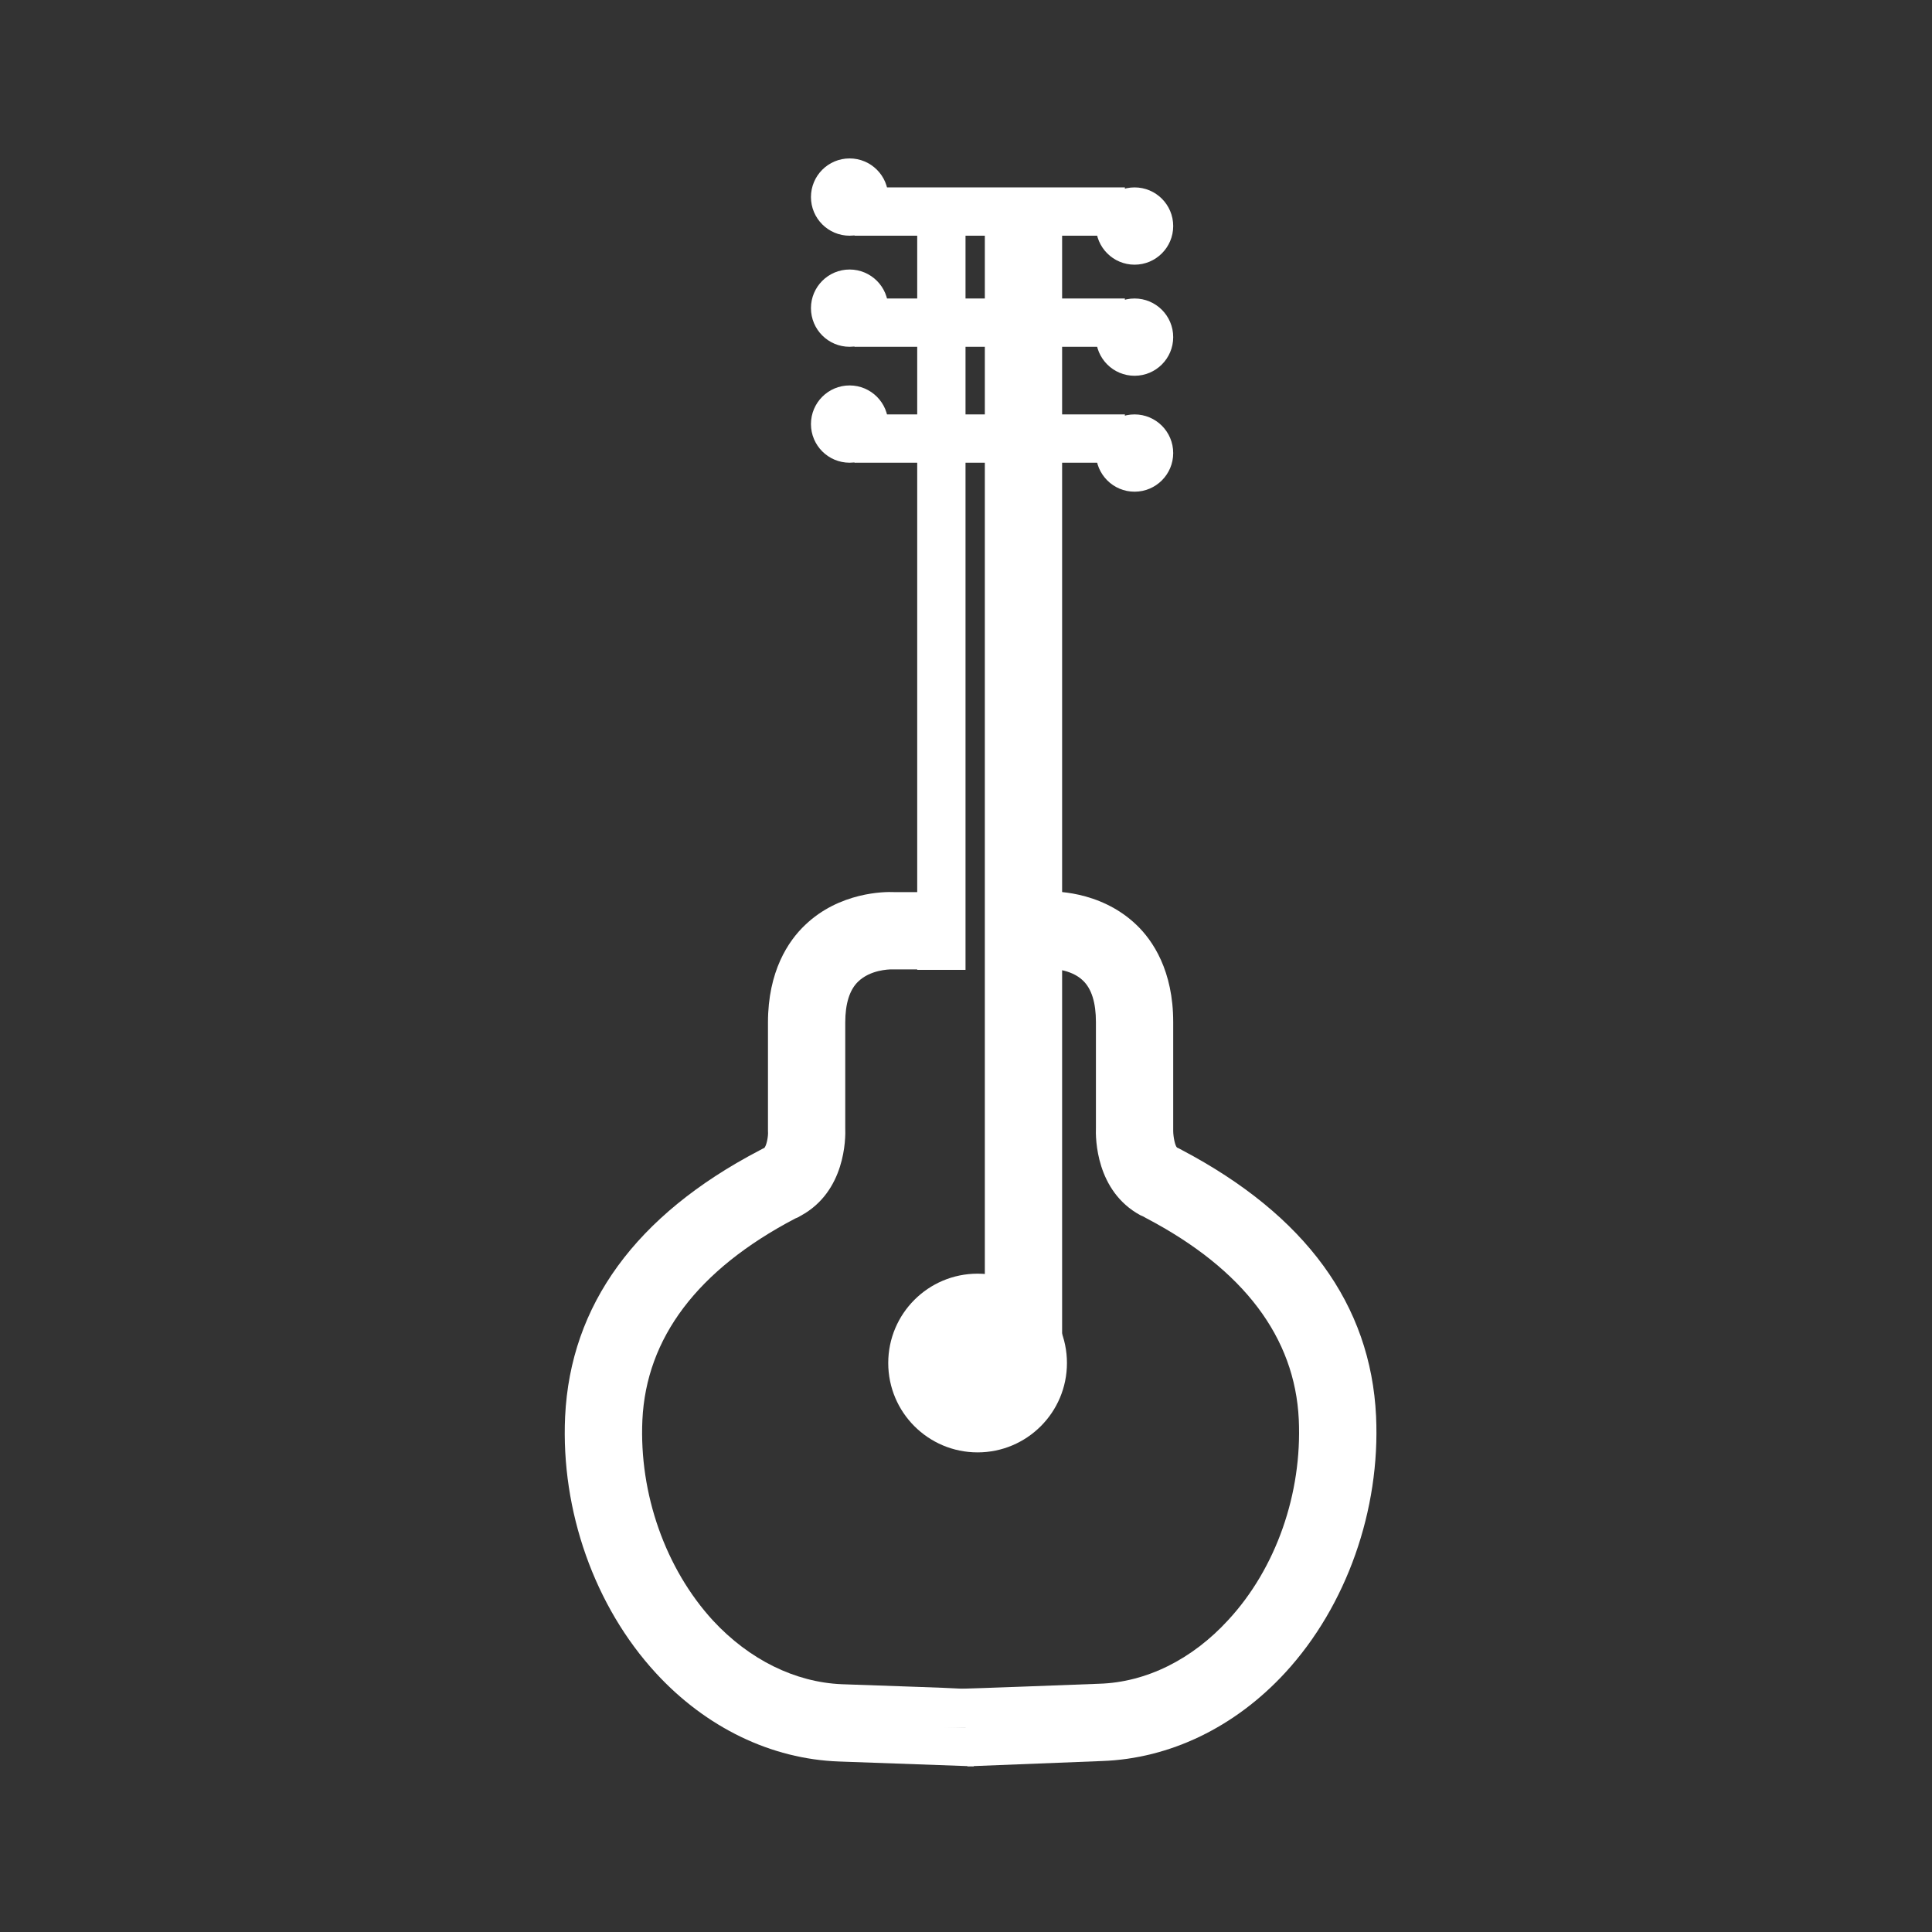
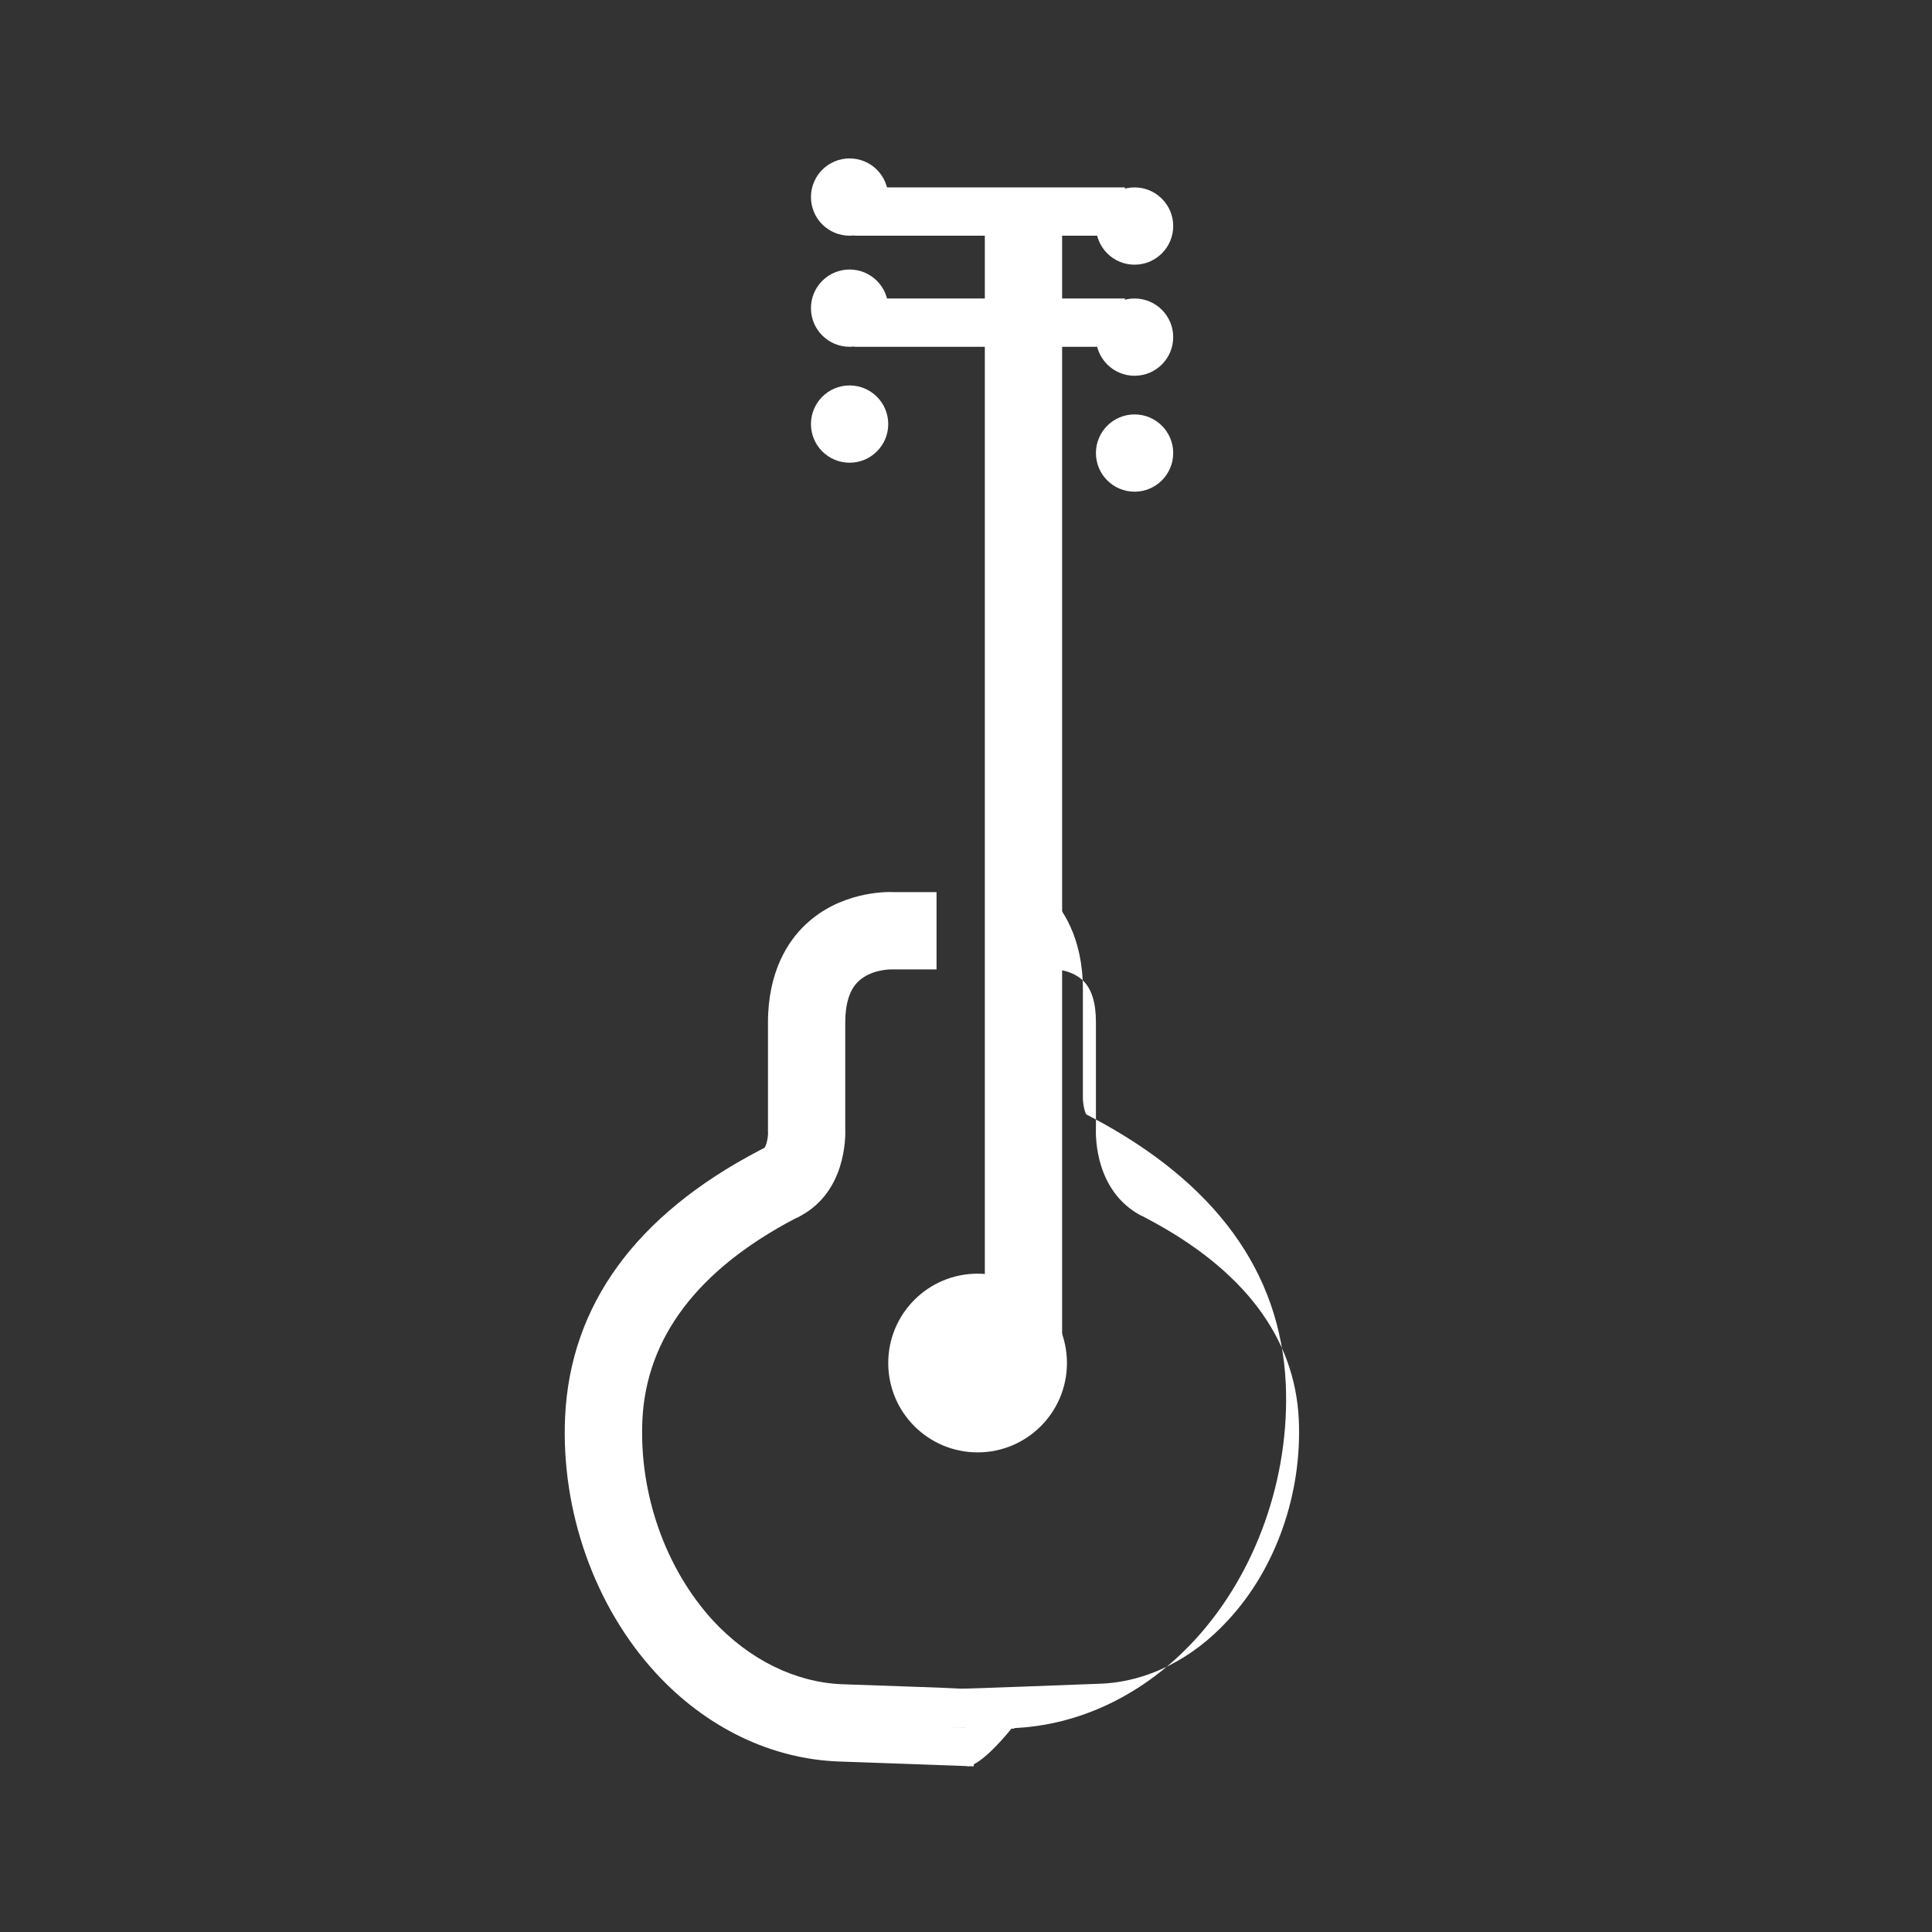
<svg xmlns="http://www.w3.org/2000/svg" version="1.1" id="Layer_35" x="0px" y="0px" viewBox="0 0 400 400" style="enable-background:new 0 0 400 400;" xml:space="preserve">
  <rect x="0" y="0" width="400" height="400" fill="#333333" stroke="none" />
  <style type="text/css">
	.st0{fill:#FFFFFF;}
</style>
  <title>segment icons (1)</title>
  <g>
    <rect x="203.9" y="42.8" class="st0" width="16" height="238" />
  </g>
  <g>
    <circle class="st0" cx="202.4" cy="282.2" r="18.5" />
  </g>
  <g>
-     <path class="st0" d="M200.3,365.7l-0.4-8l0,0l-8,0.1c-0.1-3.1,2.1-7.9,8.2-8.2l3.2-0.1c3.6-0.1,10.6-0.4,24.3-0.9   c9.7-0.3,19.2-5,26.7-13.2c9.9-10.7,15.3-26.2,14.6-41.5c-0.8-17-11.4-31.1-31.6-41.7c-0.5-0.3-0.9-0.5-1.2-0.6   c-9.2-5-9.3-15.9-9.2-18.2v-21.8c0-4-0.9-6.9-2.7-8.6c-2.6-2.5-6.8-2.4-6.8-2.4l-0.9-16c1.1-0.1,11.1-0.4,18.7,6.8   c3.5,3.3,7.7,9.6,7.7,20.2l0,22.5c0,1.3,0.4,3.2,0.8,3.5c0.3,0.1,0.6,0.3,1,0.5c25.6,13.5,39.1,32,40.2,55.1   c0.9,19.4-6.1,39.3-18.8,53.1c-10.4,11.3-23.9,17.8-37.9,18.3C203.1,365.6,200.6,365.7,200.3,365.7z" />
+     <path class="st0" d="M200.3,365.7l-0.4-8l0,0l-8,0.1c-0.1-3.1,2.1-7.9,8.2-8.2l3.2-0.1c3.6-0.1,10.6-0.4,24.3-0.9   c9.7-0.3,19.2-5,26.7-13.2c9.9-10.7,15.3-26.2,14.6-41.5c-0.8-17-11.4-31.1-31.6-41.7c-0.5-0.3-0.9-0.5-1.2-0.6   c-9.2-5-9.3-15.9-9.2-18.2v-21.8c0-4-0.9-6.9-2.7-8.6c-2.6-2.5-6.8-2.4-6.8-2.4l-0.9-16c3.5,3.3,7.7,9.6,7.7,20.2l0,22.5c0,1.3,0.4,3.2,0.8,3.5c0.3,0.1,0.6,0.3,1,0.5c25.6,13.5,39.1,32,40.2,55.1   c0.9,19.4-6.1,39.3-18.8,53.1c-10.4,11.3-23.9,17.8-37.9,18.3C203.1,365.6,200.6,365.7,200.3,365.7z" />
  </g>
  <g>
    <path class="st0" d="M201.6,365.7c-0.2,0-2.7-0.1-27.9-1c-14-0.5-27.5-7-37.9-18.3c-12.7-13.8-19.7-33.6-18.8-53.1   c1.1-23.1,14.6-41.7,40.2-55.1c0.4-0.2,0.7-0.4,1-0.5c0.5-0.4,0.9-2.5,0.8-3.5l0-0.5v-22c0-10.6,4.2-16.9,7.7-20.2   c7.1-6.8,16.4-6.9,18.4-6.8h8.8v16l-9.3,0c0,0,0,0,0,0c-0.6,0-4.4,0.1-6.9,2.5c-1.8,1.7-2.7,4.6-2.7,8.5v21.8   c0.1,2.3,0,13.2-9.2,18.2c-0.3,0.2-0.7,0.4-1.2,0.6c-20.2,10.6-30.8,24.7-31.6,41.7c-0.7,15.3,4.8,30.8,14.6,41.5   c7.5,8.1,17,12.8,26.7,13.2c13.8,0.5,20.8,0.7,24.3,0.9l3.2,0.1c6.1,0.2,8.2,5,8.2,8.2l-16-0.3l8,0.2L201.6,365.7z" />
  </g>
  <g>
-     <rect x="189.9" y="43.8" class="st0" width="10" height="157" />
-   </g>
+     </g>
  <g>
    <rect x="176.9" y="38.8" class="st0" width="56" height="10" />
  </g>
  <g>
    <circle class="st0" cx="234.9" cy="46.8" r="8" />
  </g>
  <g>
    <circle class="st0" cx="175.9" cy="40.8" r="8" />
  </g>
  <g>
    <rect x="176.9" y="61.8" class="st0" width="56" height="10" />
  </g>
  <g>
    <circle class="st0" cx="234.9" cy="69.8" r="8" />
  </g>
  <g>
    <circle class="st0" cx="175.9" cy="63.8" r="8" />
  </g>
  <g>
-     <rect x="176.9" y="85.8" class="st0" width="56" height="10" />
-   </g>
+     </g>
  <g>
    <circle class="st0" cx="234.9" cy="93.8" r="8" />
  </g>
  <g>
    <circle class="st0" cx="175.9" cy="87.8" r="8" />
  </g>
</svg>